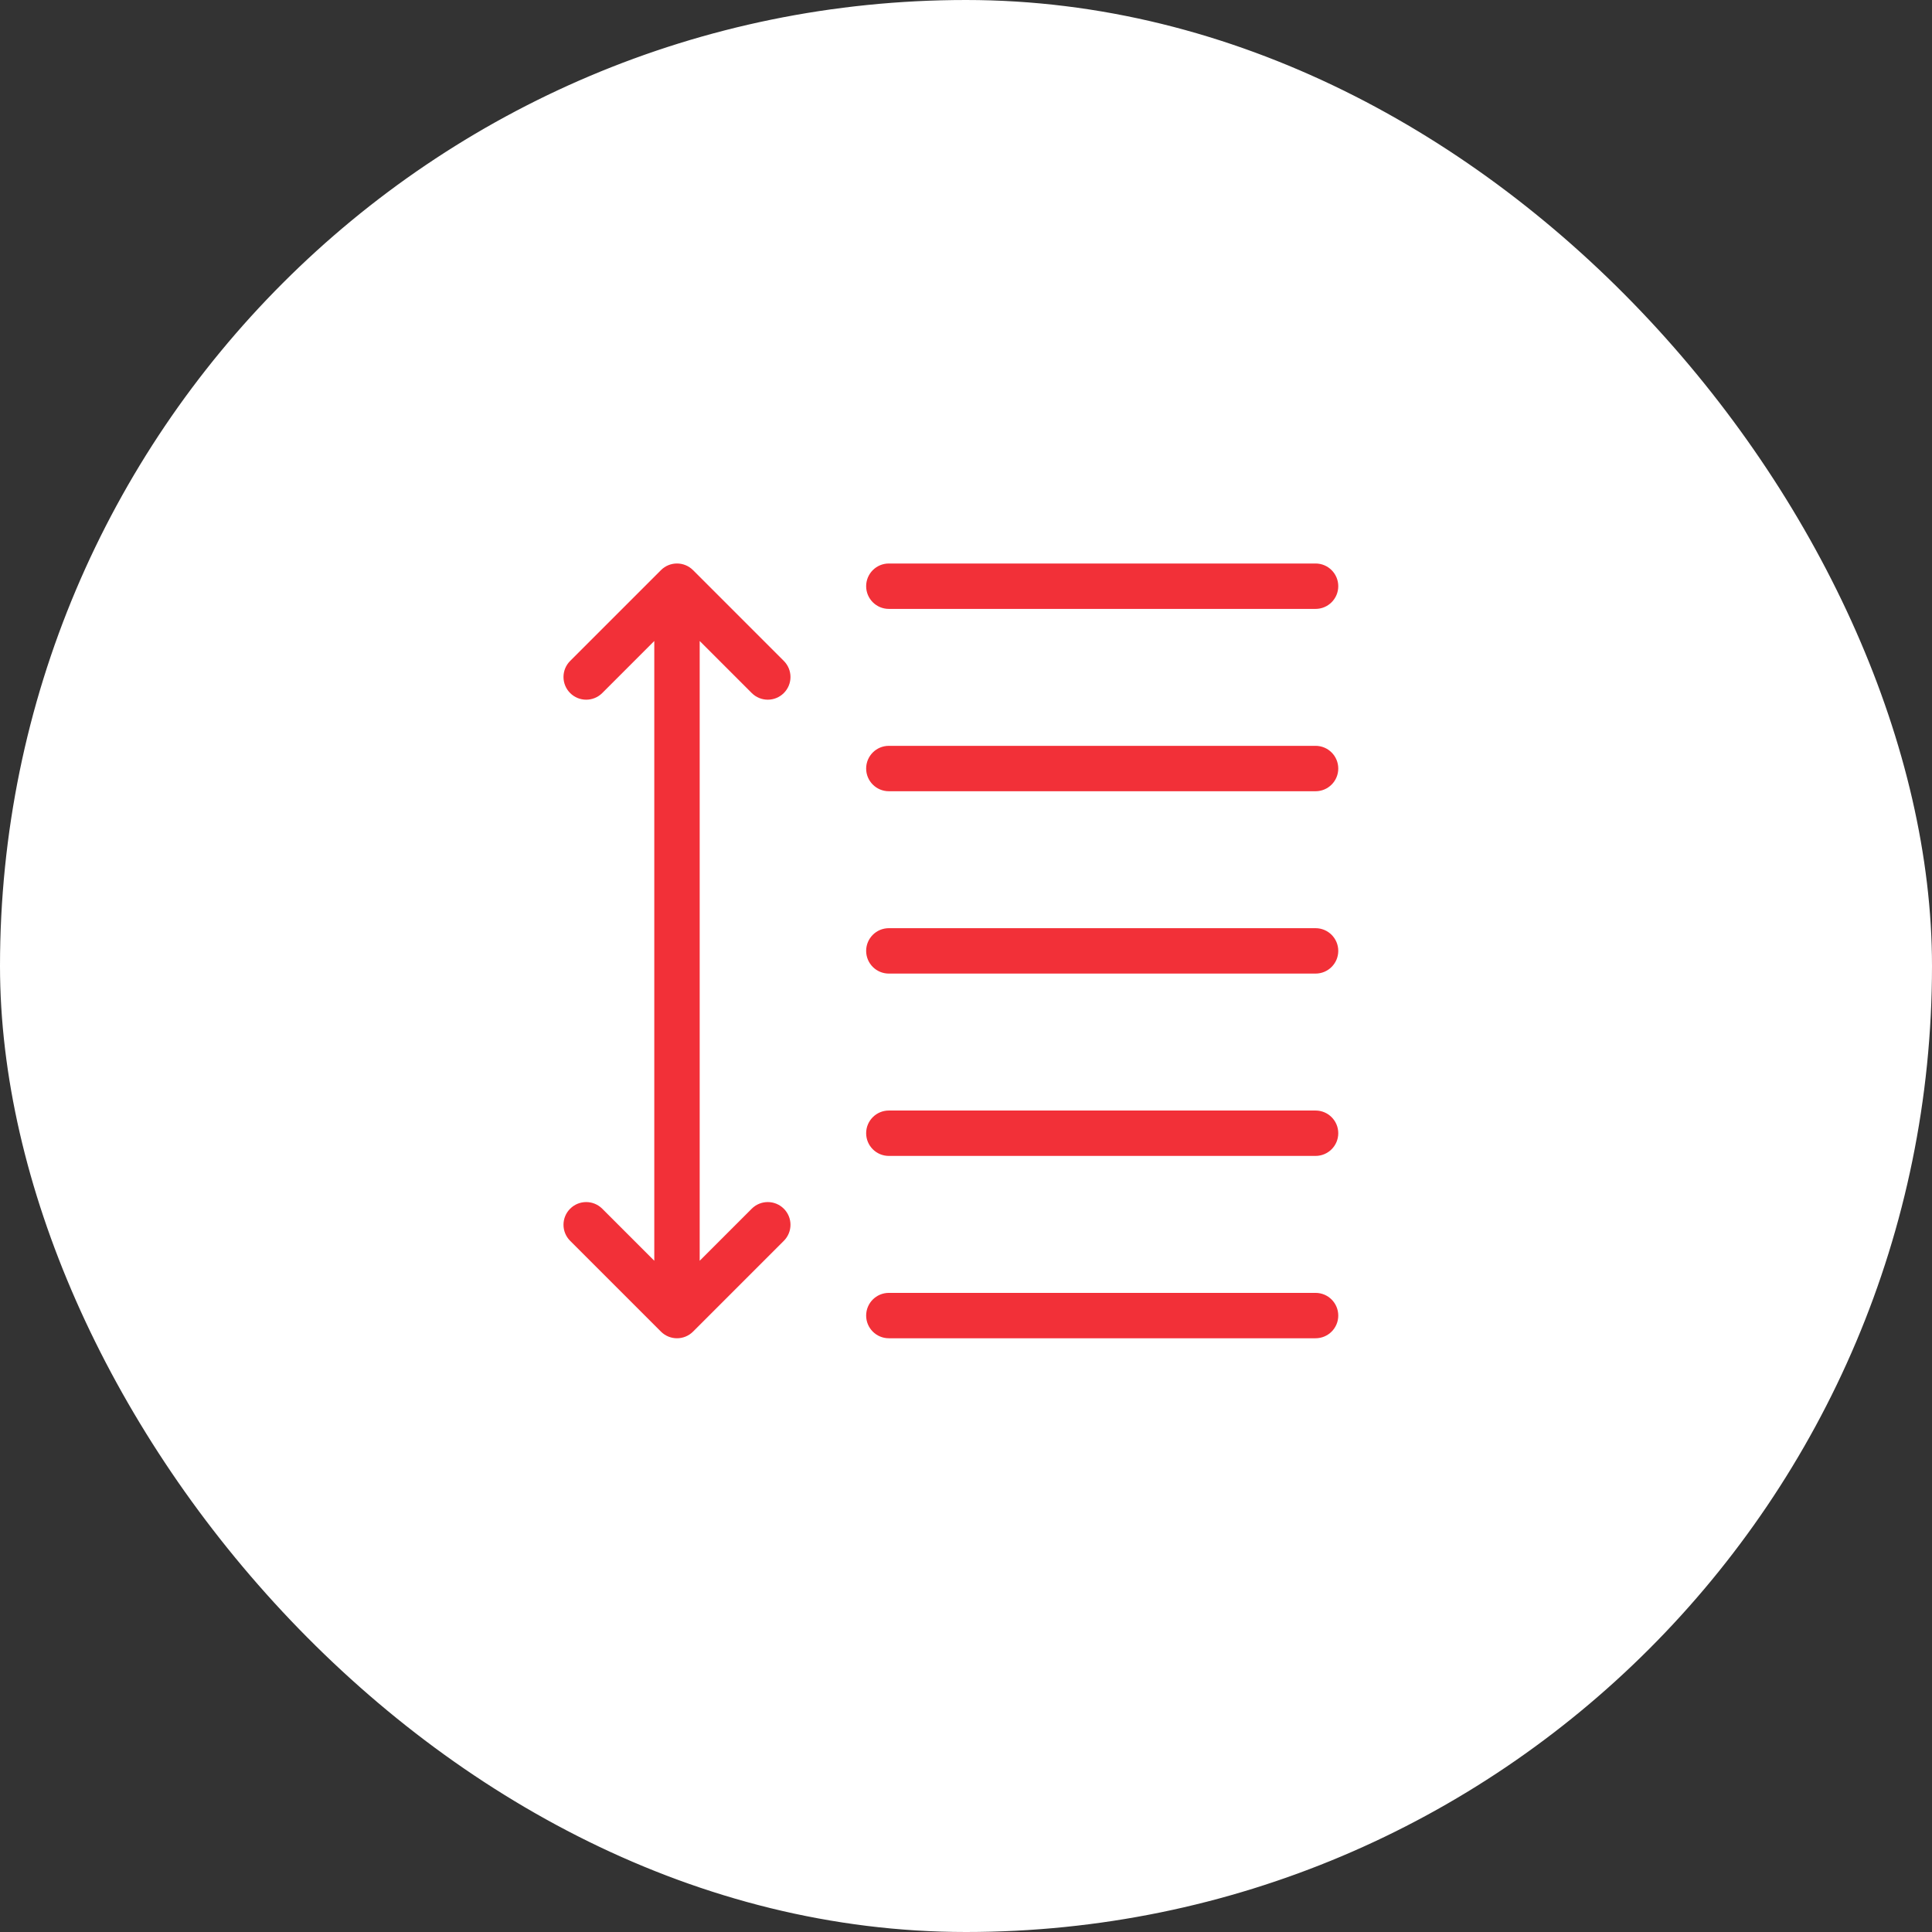
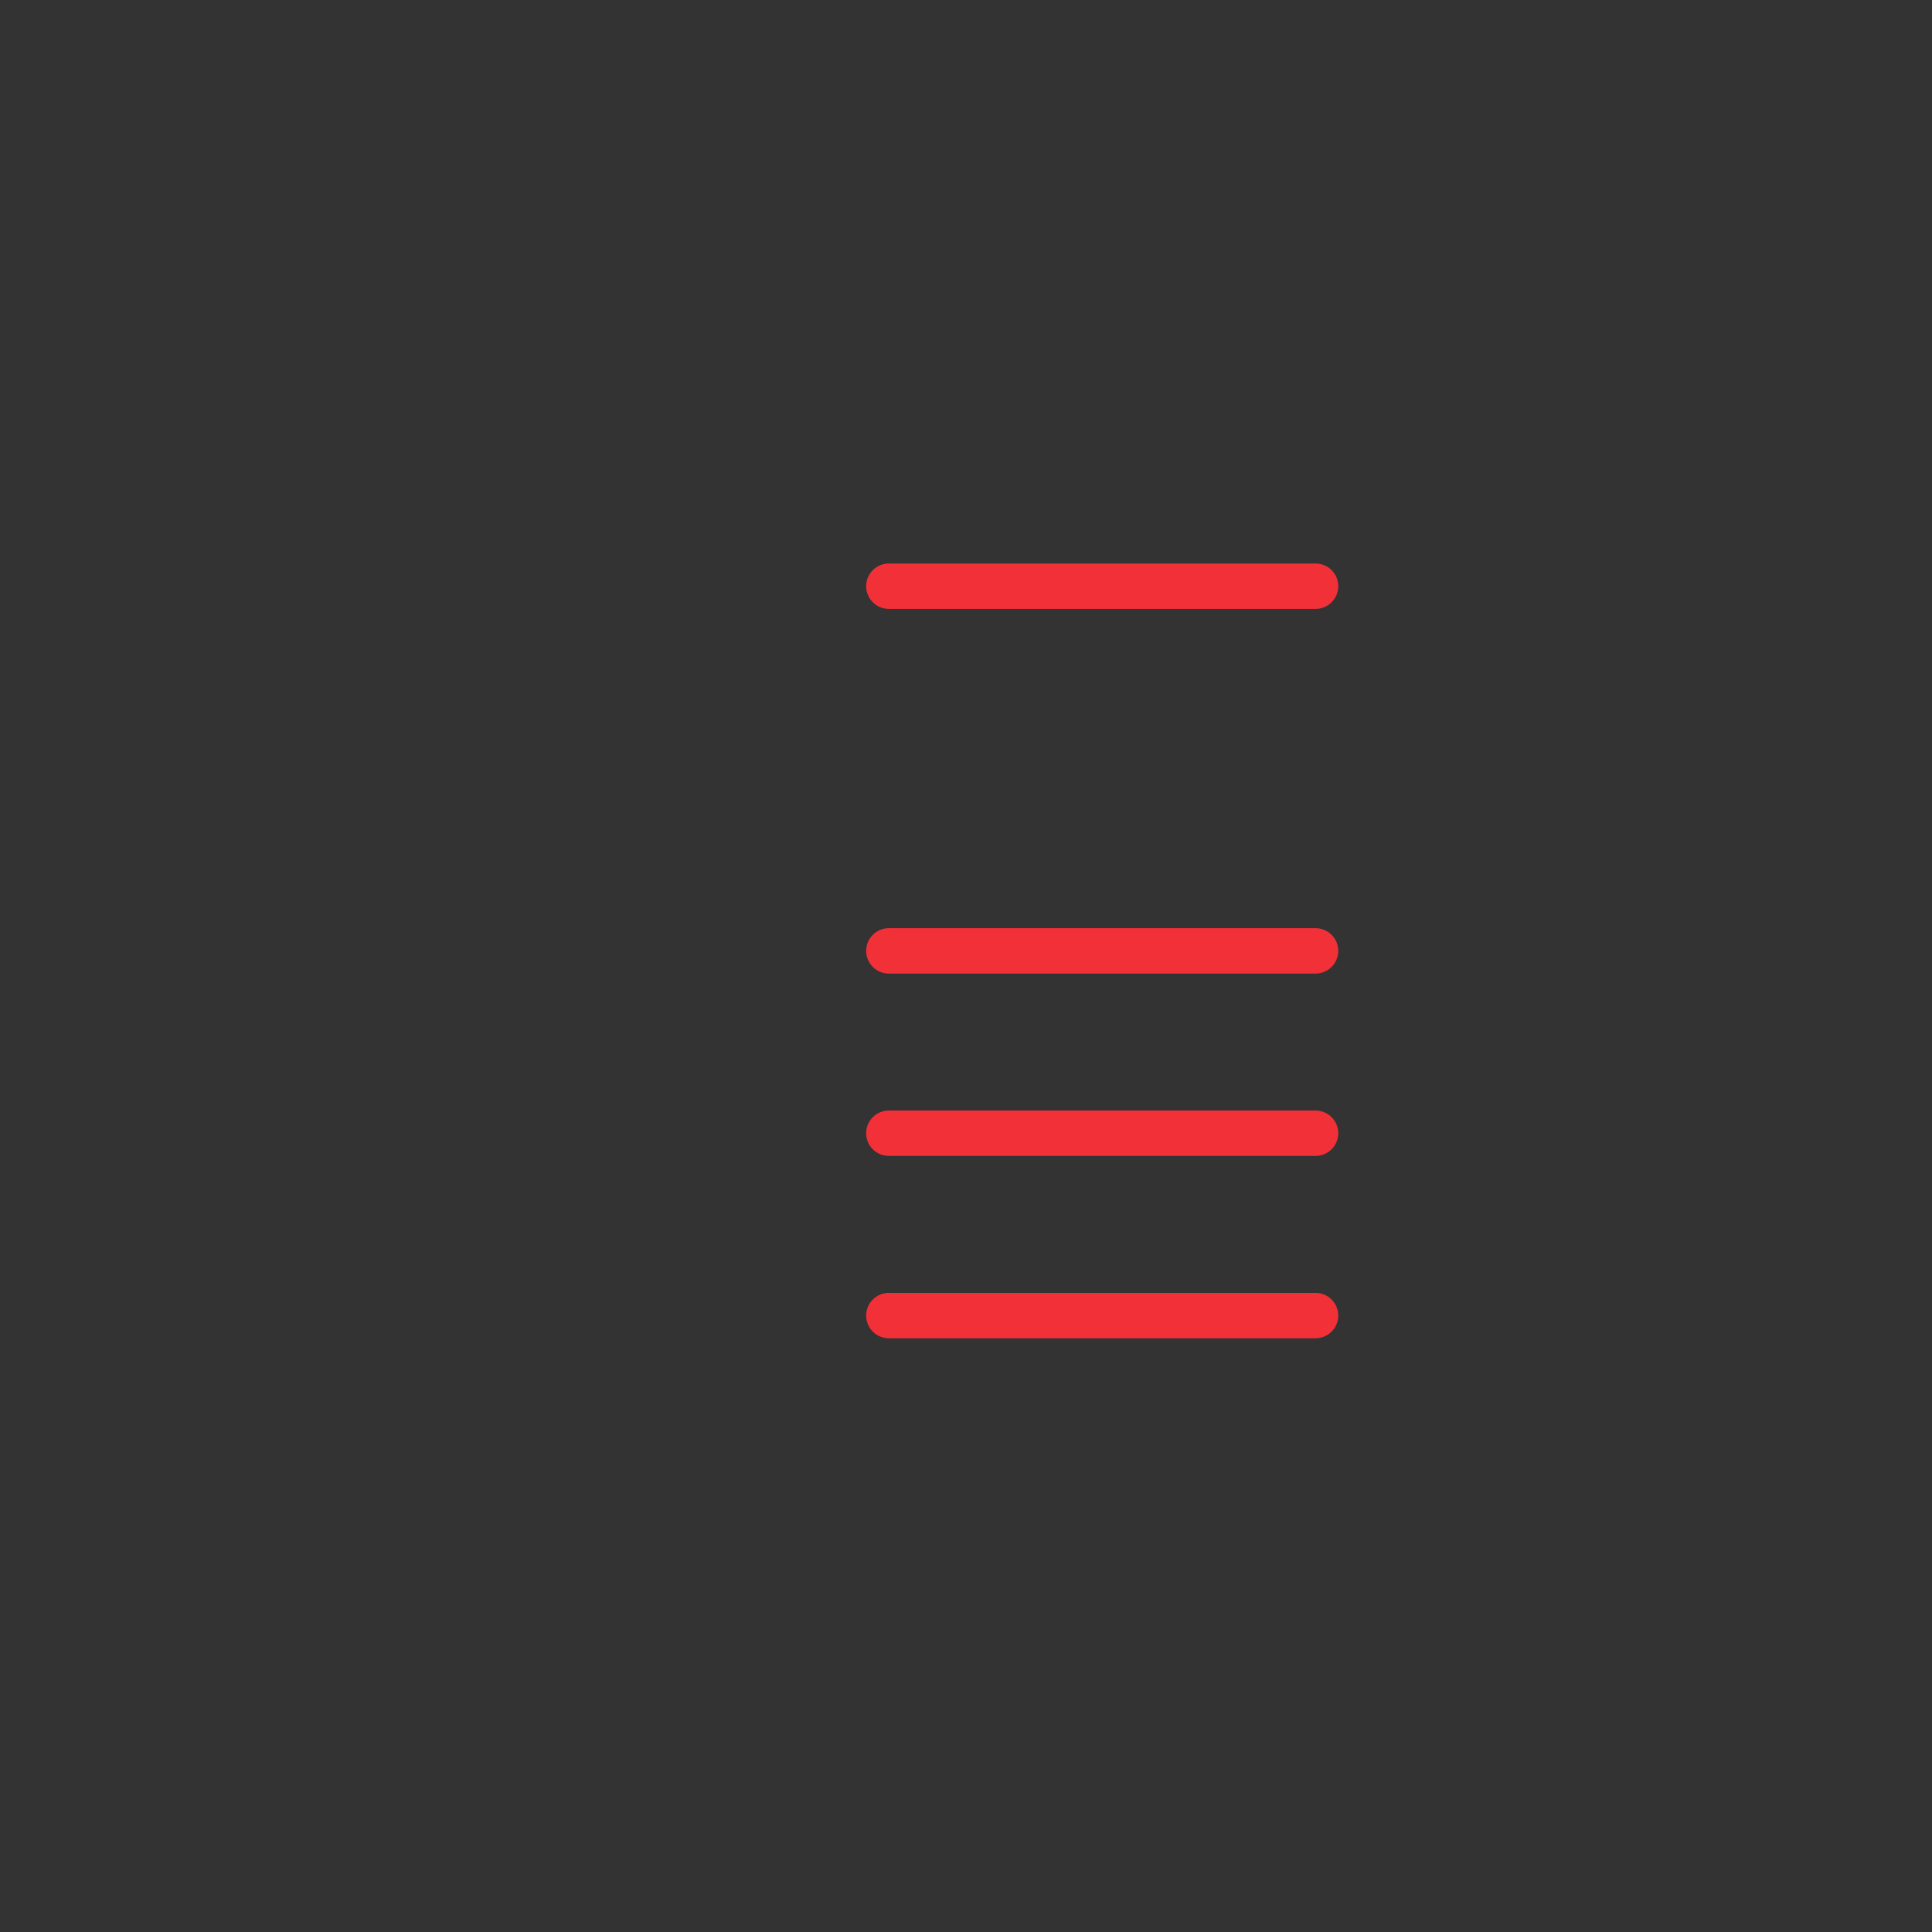
<svg xmlns="http://www.w3.org/2000/svg" width="120" height="120" viewBox="0 0 120 120" fill="none">
  <rect x="0" y="0" width="120" height="120" fill="#333333" stroke="none" />
-   <rect x="1.5" y="1.5" width="117" height="117" rx="58.5" fill="white" stroke="white" stroke-width="3" />
  <g clip-path="url(#clip0_3814_7342)">
-     <path d="M81.712 46.325H55.208C54.429 46.325 53.798 46.956 53.798 47.735C53.798 48.514 54.429 49.145 55.208 49.145H81.712C82.491 49.145 83.122 48.514 83.122 47.735C83.122 46.956 82.491 46.325 81.712 46.325Z" fill="#F23038" />
    <path d="M81.712 57.651H55.208C54.429 57.651 53.798 58.283 53.798 59.061C53.798 59.84 54.429 60.471 55.208 60.471H81.712C82.491 60.471 83.122 59.84 83.122 59.061C83.122 58.283 82.491 57.651 81.712 57.651Z" fill="#F23038" />
    <path d="M81.712 68.977H55.208C54.429 68.977 53.798 69.608 53.798 70.386C53.798 71.165 54.429 71.796 55.208 71.796H81.712C82.491 71.796 83.122 71.165 83.122 70.386C83.122 69.608 82.491 68.977 81.712 68.977Z" fill="#F23038" />
    <path d="M81.712 80.303H55.208C54.429 80.303 53.798 80.934 53.798 81.713C53.798 82.491 54.429 83.122 55.208 83.122H81.712C82.491 83.122 83.122 82.491 83.122 81.713C83.122 80.934 82.491 80.303 81.712 80.303Z" fill="#F23038" />
    <path d="M55.208 37.82H81.712C82.491 37.82 83.122 37.188 83.122 36.41C83.122 35.631 82.491 35 81.712 35H55.208C54.429 35 53.798 35.631 53.798 36.41C53.798 37.188 54.429 37.82 55.208 37.82Z" fill="#F23038" />
-     <path d="M46.692 43.046C46.967 43.321 47.328 43.459 47.688 43.459C48.049 43.459 48.41 43.321 48.685 43.046C49.236 42.495 49.236 41.603 48.685 41.052L43.046 35.413C42.495 34.862 41.603 34.862 41.052 35.413L35.413 41.052C34.862 41.603 34.862 42.495 35.413 43.046C35.963 43.597 36.856 43.597 37.407 43.046L40.639 39.813V78.308L37.407 75.076C36.856 74.525 35.964 74.525 35.413 75.076C34.862 75.626 34.862 76.519 35.413 77.07L41.052 82.709C41.328 82.984 41.688 83.122 42.049 83.122C42.41 83.122 42.771 82.984 43.046 82.709L48.685 77.07C49.236 76.519 49.236 75.626 48.685 75.076C48.135 74.525 47.242 74.525 46.691 75.076L43.459 78.308V39.813L46.692 43.046Z" fill="#F23038" />
  </g>
  <defs>
    <clipPath id="clip0_3814_7342">
      <rect width="48.122" height="48.122" fill="white" transform="translate(35 35)" />
    </clipPath>
  </defs>
</svg>